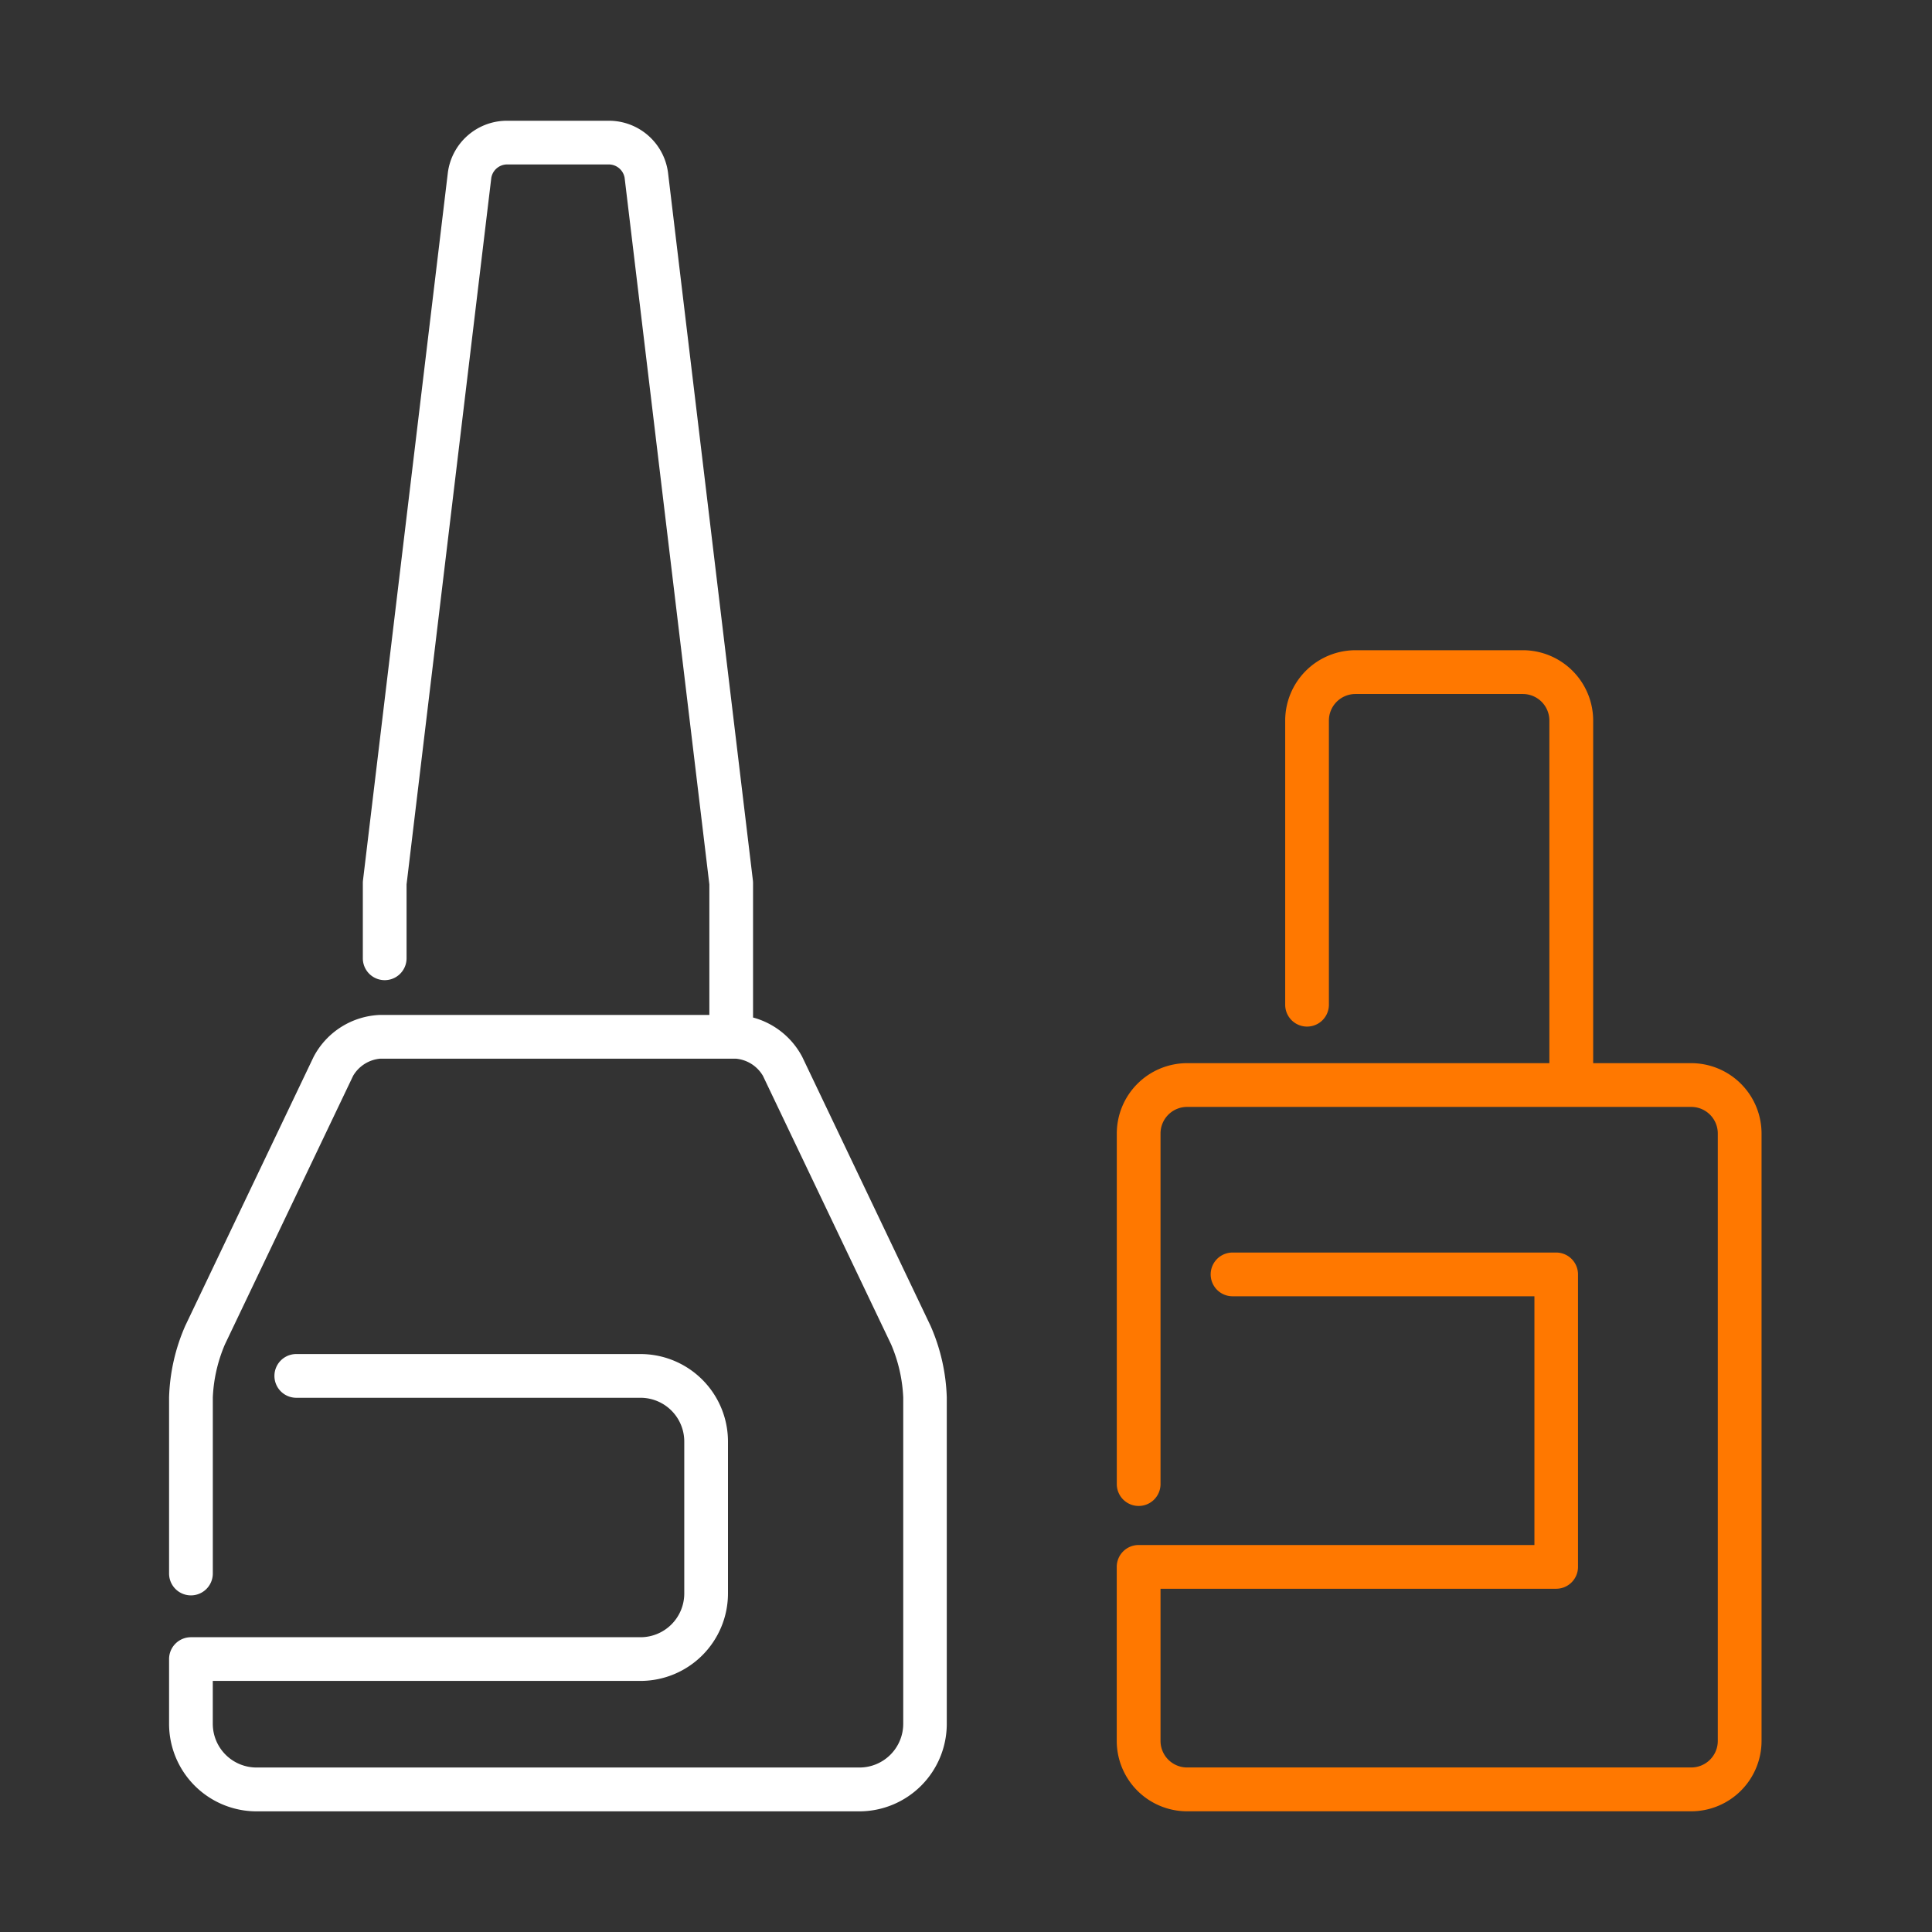
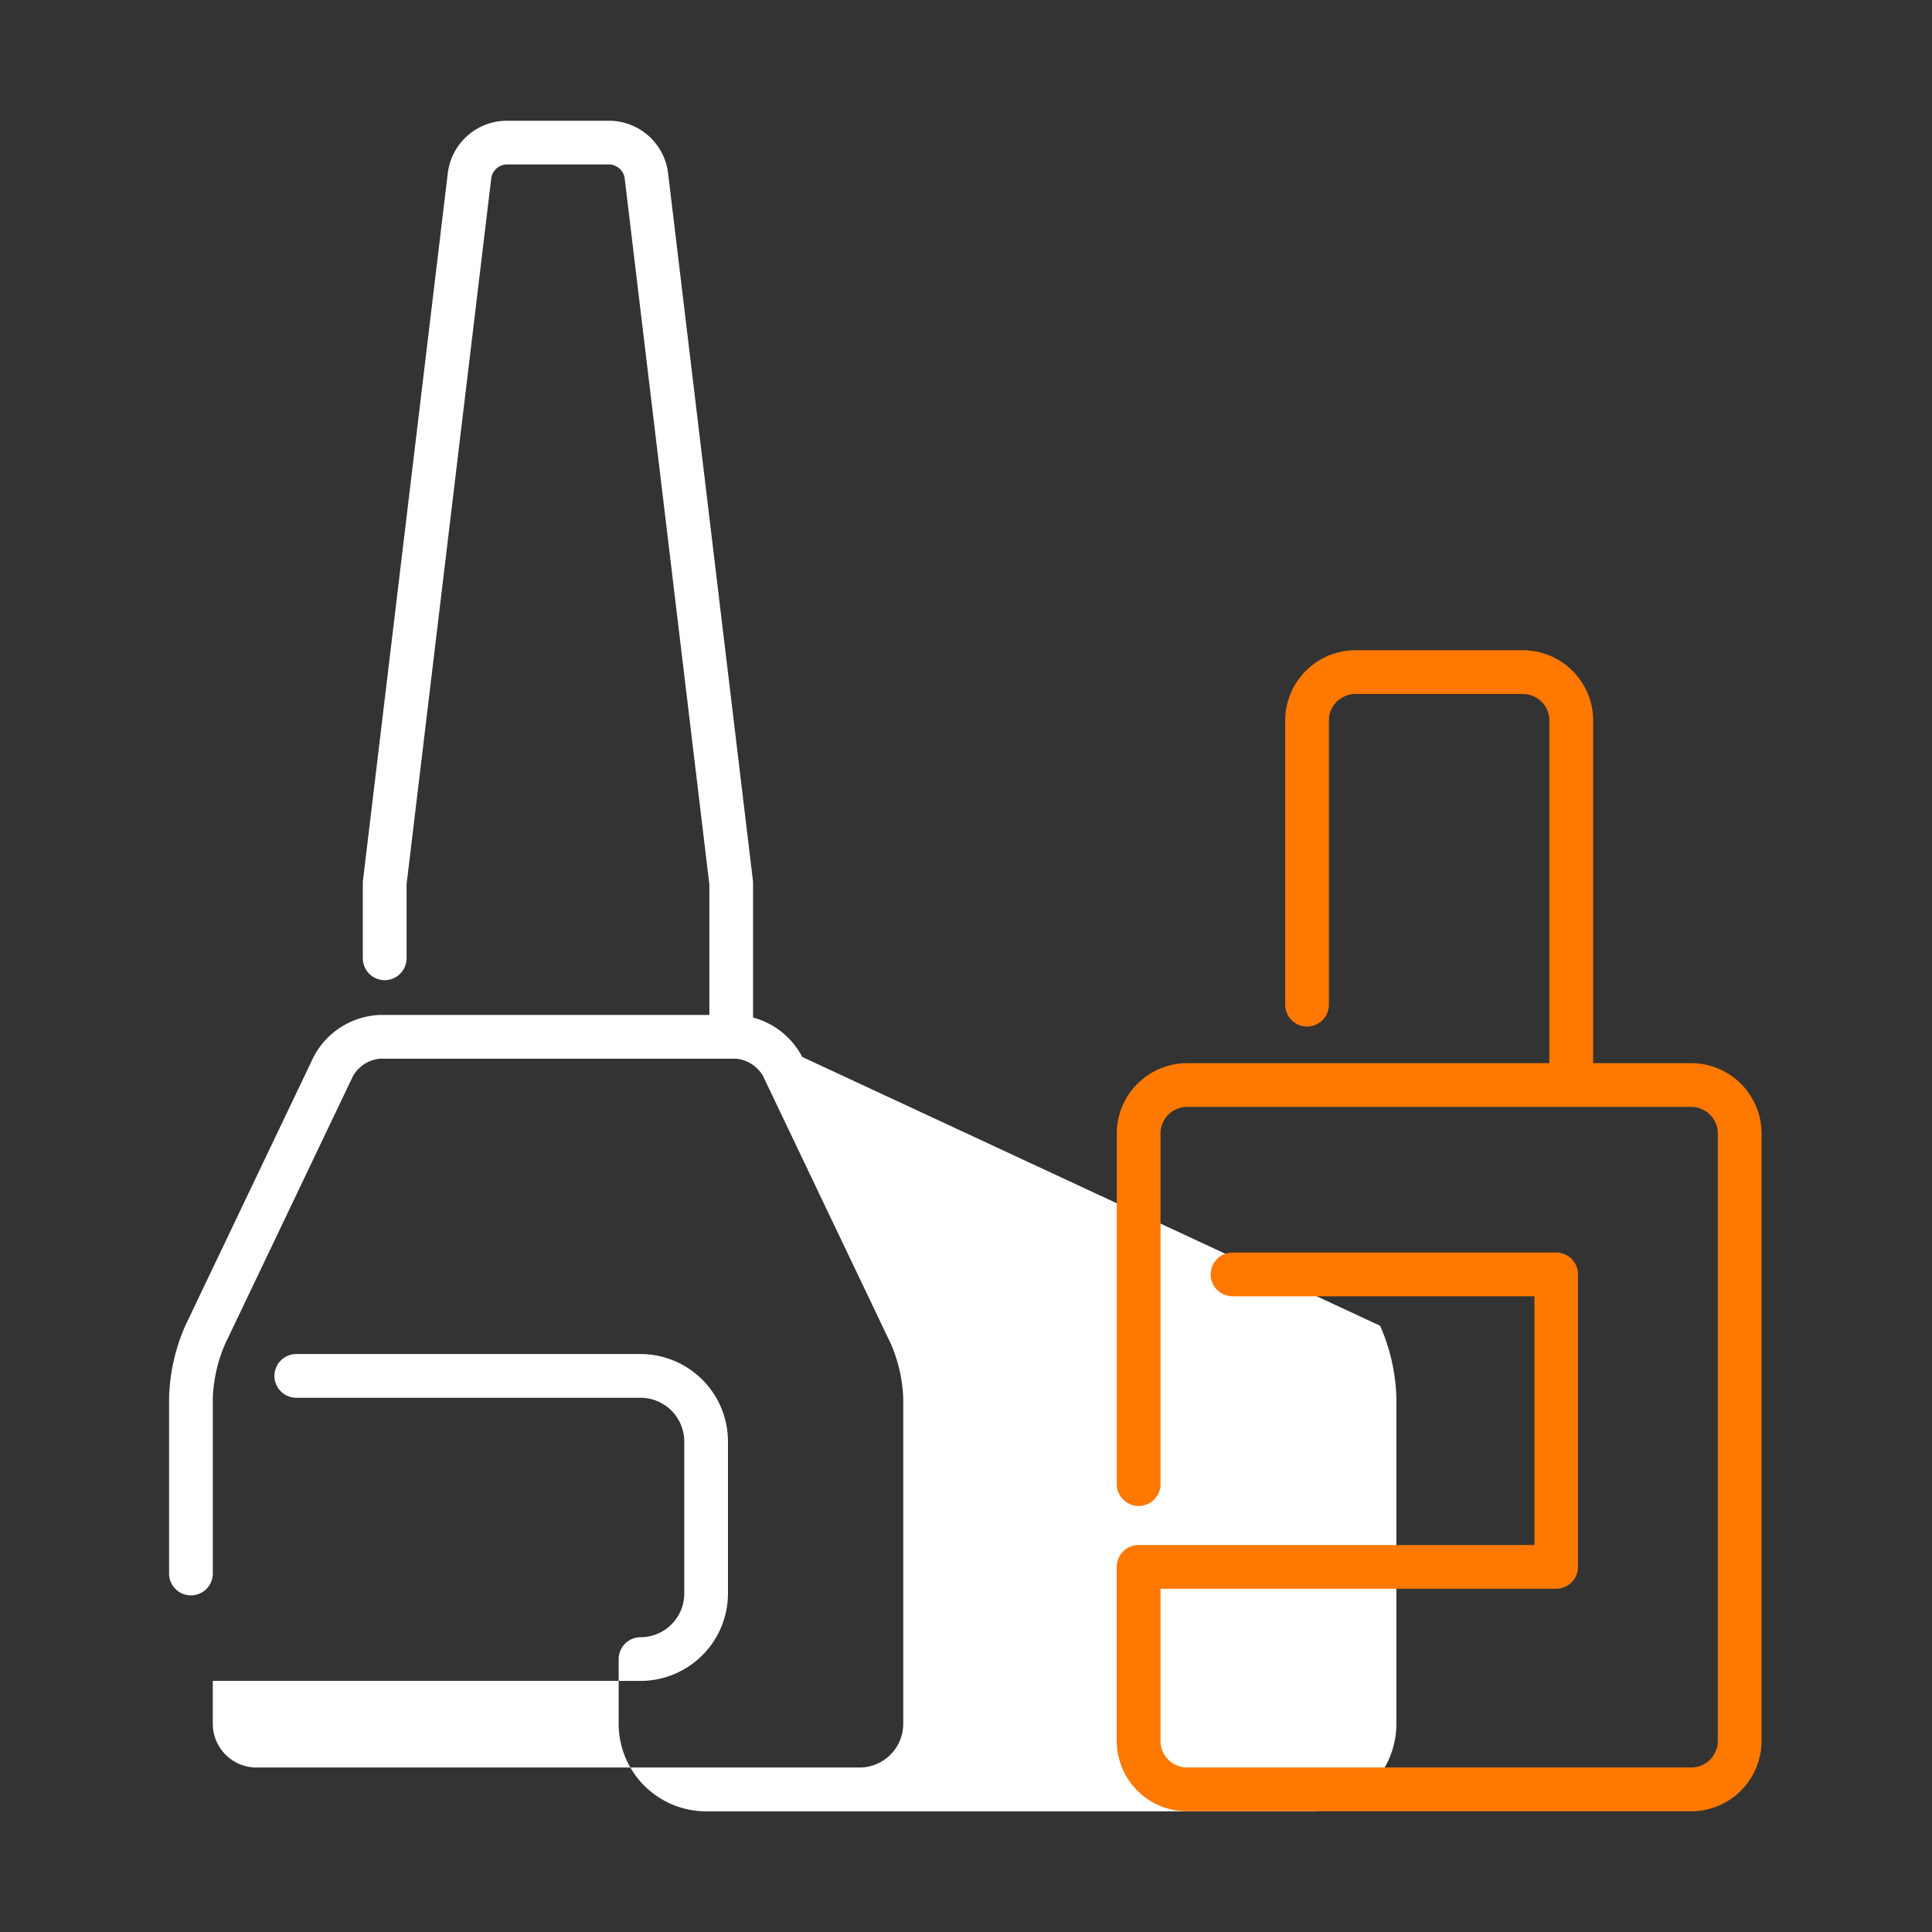
<svg xmlns="http://www.w3.org/2000/svg" height="80" viewBox="0 0 80 80" width="80">
  <rect x="0" y="0" width="80" height="80" fill="#333333" stroke="none" />
-   <path d="m0 0h80v80h-80z" fill="none" />
-   <path d="m416.629 3126.664a3.261 3.261 0 0 0 -2.039-1.634v-5.566a.924.924 0 0 0 -.006-.108l-3.515-29.313a2.468 2.468 0 0 0 -2.419-2.146h-4.278a2.468 2.468 0 0 0 -2.419 2.146l-3.515 29.313a.927.927 0 0 0 -.006.108v3.114a.905.905 0 1 0 1.811 0v-3.06l3.509-29.259a.668.668 0 0 1 .621-.552h4.278a.668.668 0 0 1 .621.551l3.509 29.26v5.405h-13.629a3.244 3.244 0 0 0 -2.76 1.74l-5.31 11.126a7.945 7.945 0 0 0 -.673 2.973v7.291a.905.905 0 1 0 1.811 0v-7.291a6.268 6.268 0 0 1 .5-2.193l5.31-11.125a1.448 1.448 0 0 1 1.126-.71h14.717a1.447 1.447 0 0 1 1.126.71l5.31 11.125a6.268 6.268 0 0 1 .5 2.193v13.513a1.812 1.812 0 0 1 -1.811 1.811h-24.968a1.812 1.812 0 0 1 -1.811-1.811v-1.775h17.712a3.625 3.625 0 0 0 3.621-3.621v-6.293a3.625 3.625 0 0 0 -3.621-3.621h-14.254a.905.905 0 1 0 0 1.811h14.254a1.812 1.812 0 0 1 1.811 1.811v6.293a1.812 1.812 0 0 1 -1.811 1.811h-18.617a.905.905 0 0 0 -.905.905v2.684a3.625 3.625 0 0 0 3.621 3.621h24.961a3.625 3.625 0 0 0 3.621-3.621v-13.513a7.945 7.945 0 0 0 -.673-2.973z" fill="#fff" transform="translate(-383.408 -3082.897)" />
+   <path d="m416.629 3126.664a3.261 3.261 0 0 0 -2.039-1.634v-5.566a.924.924 0 0 0 -.006-.108l-3.515-29.313a2.468 2.468 0 0 0 -2.419-2.146h-4.278a2.468 2.468 0 0 0 -2.419 2.146l-3.515 29.313a.927.927 0 0 0 -.006.108v3.114a.905.905 0 1 0 1.811 0v-3.06l3.509-29.259a.668.668 0 0 1 .621-.552h4.278a.668.668 0 0 1 .621.551l3.509 29.26v5.405h-13.629a3.244 3.244 0 0 0 -2.76 1.74l-5.31 11.126a7.945 7.945 0 0 0 -.673 2.973v7.291a.905.905 0 1 0 1.811 0v-7.291a6.268 6.268 0 0 1 .5-2.193l5.31-11.125a1.448 1.448 0 0 1 1.126-.71h14.717a1.447 1.447 0 0 1 1.126.71l5.31 11.125a6.268 6.268 0 0 1 .5 2.193v13.513a1.812 1.812 0 0 1 -1.811 1.811h-24.968a1.812 1.812 0 0 1 -1.811-1.811v-1.775h17.712a3.625 3.625 0 0 0 3.621-3.621v-6.293a3.625 3.625 0 0 0 -3.621-3.621h-14.254a.905.905 0 1 0 0 1.811h14.254a1.812 1.812 0 0 1 1.811 1.811v6.293a1.812 1.812 0 0 1 -1.811 1.811a.905.905 0 0 0 -.905.905v2.684a3.625 3.625 0 0 0 3.621 3.621h24.961a3.625 3.625 0 0 0 3.621-3.621v-13.513a7.945 7.945 0 0 0 -.673-2.973z" fill="#fff" transform="translate(-383.408 -3082.897)" />
  <path d="m703.184 3266.453h-4.061v-14.186a2.916 2.916 0 0 0 -2.912-2.913h-6.929a2.916 2.916 0 0 0 -2.912 2.913v11.767a.905.905 0 1 0 1.81 0v-11.767a1.1 1.1 0 0 1 1.1-1.1h6.929a1.1 1.1 0 0 1 1.1 1.1v14.186h-15a2.916 2.916 0 0 0 -2.912 2.912v14.518a.905.905 0 1 0 1.811 0v-14.518a1.1 1.1 0 0 1 1.1-1.1h20.875a1.1 1.1 0 0 1 1.1 1.1v25.152a1.1 1.1 0 0 1 -1.1 1.1h-20.875a1.1 1.1 0 0 1 -1.1-1.1v-6.3h16.382a.905.905 0 0 0 .905-.905v-12.112a.905.905 0 0 0 -.905-.905h-13.4a.905.905 0 0 0 0 1.811h12.5v10.3h-16.39a.905.905 0 0 0 -.905.905v7.208a2.916 2.916 0 0 0 2.912 2.913h20.875a2.916 2.916 0 0 0 2.913-2.913v-25.152a2.916 2.916 0 0 0 -2.911-2.914z" fill="#ff7800" transform="translate(-633.153 -3222.43)" />
</svg>